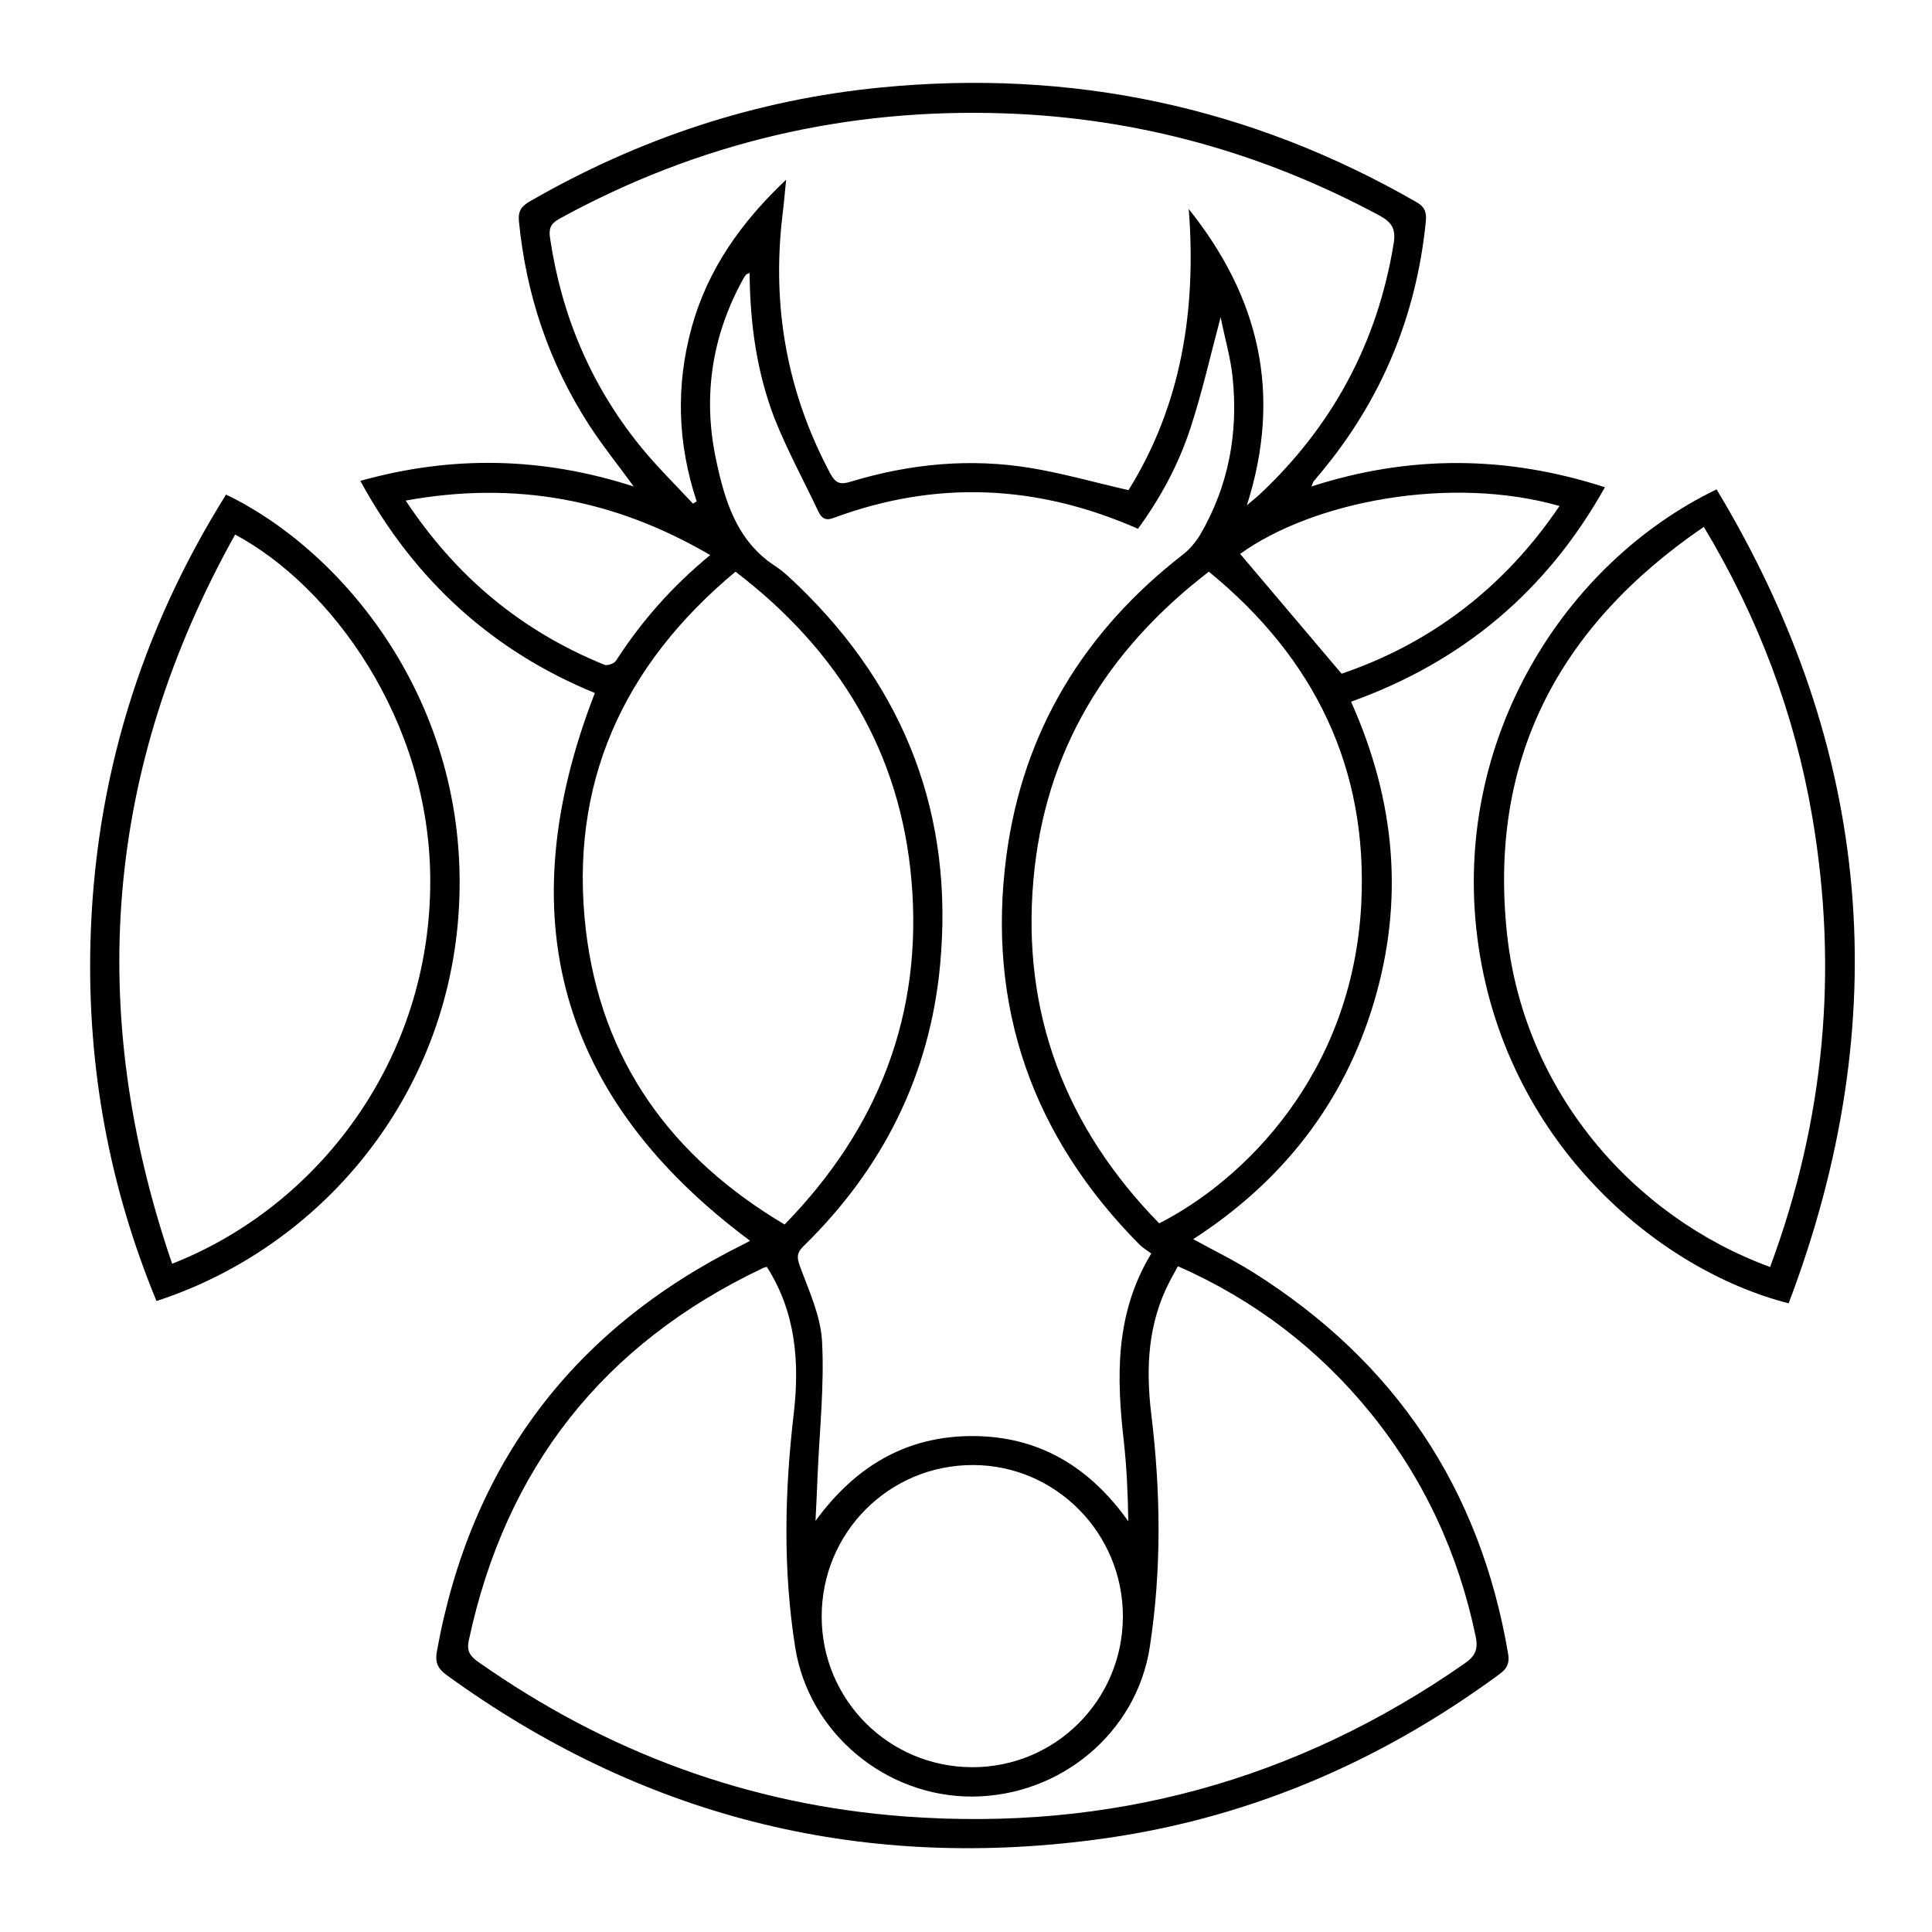
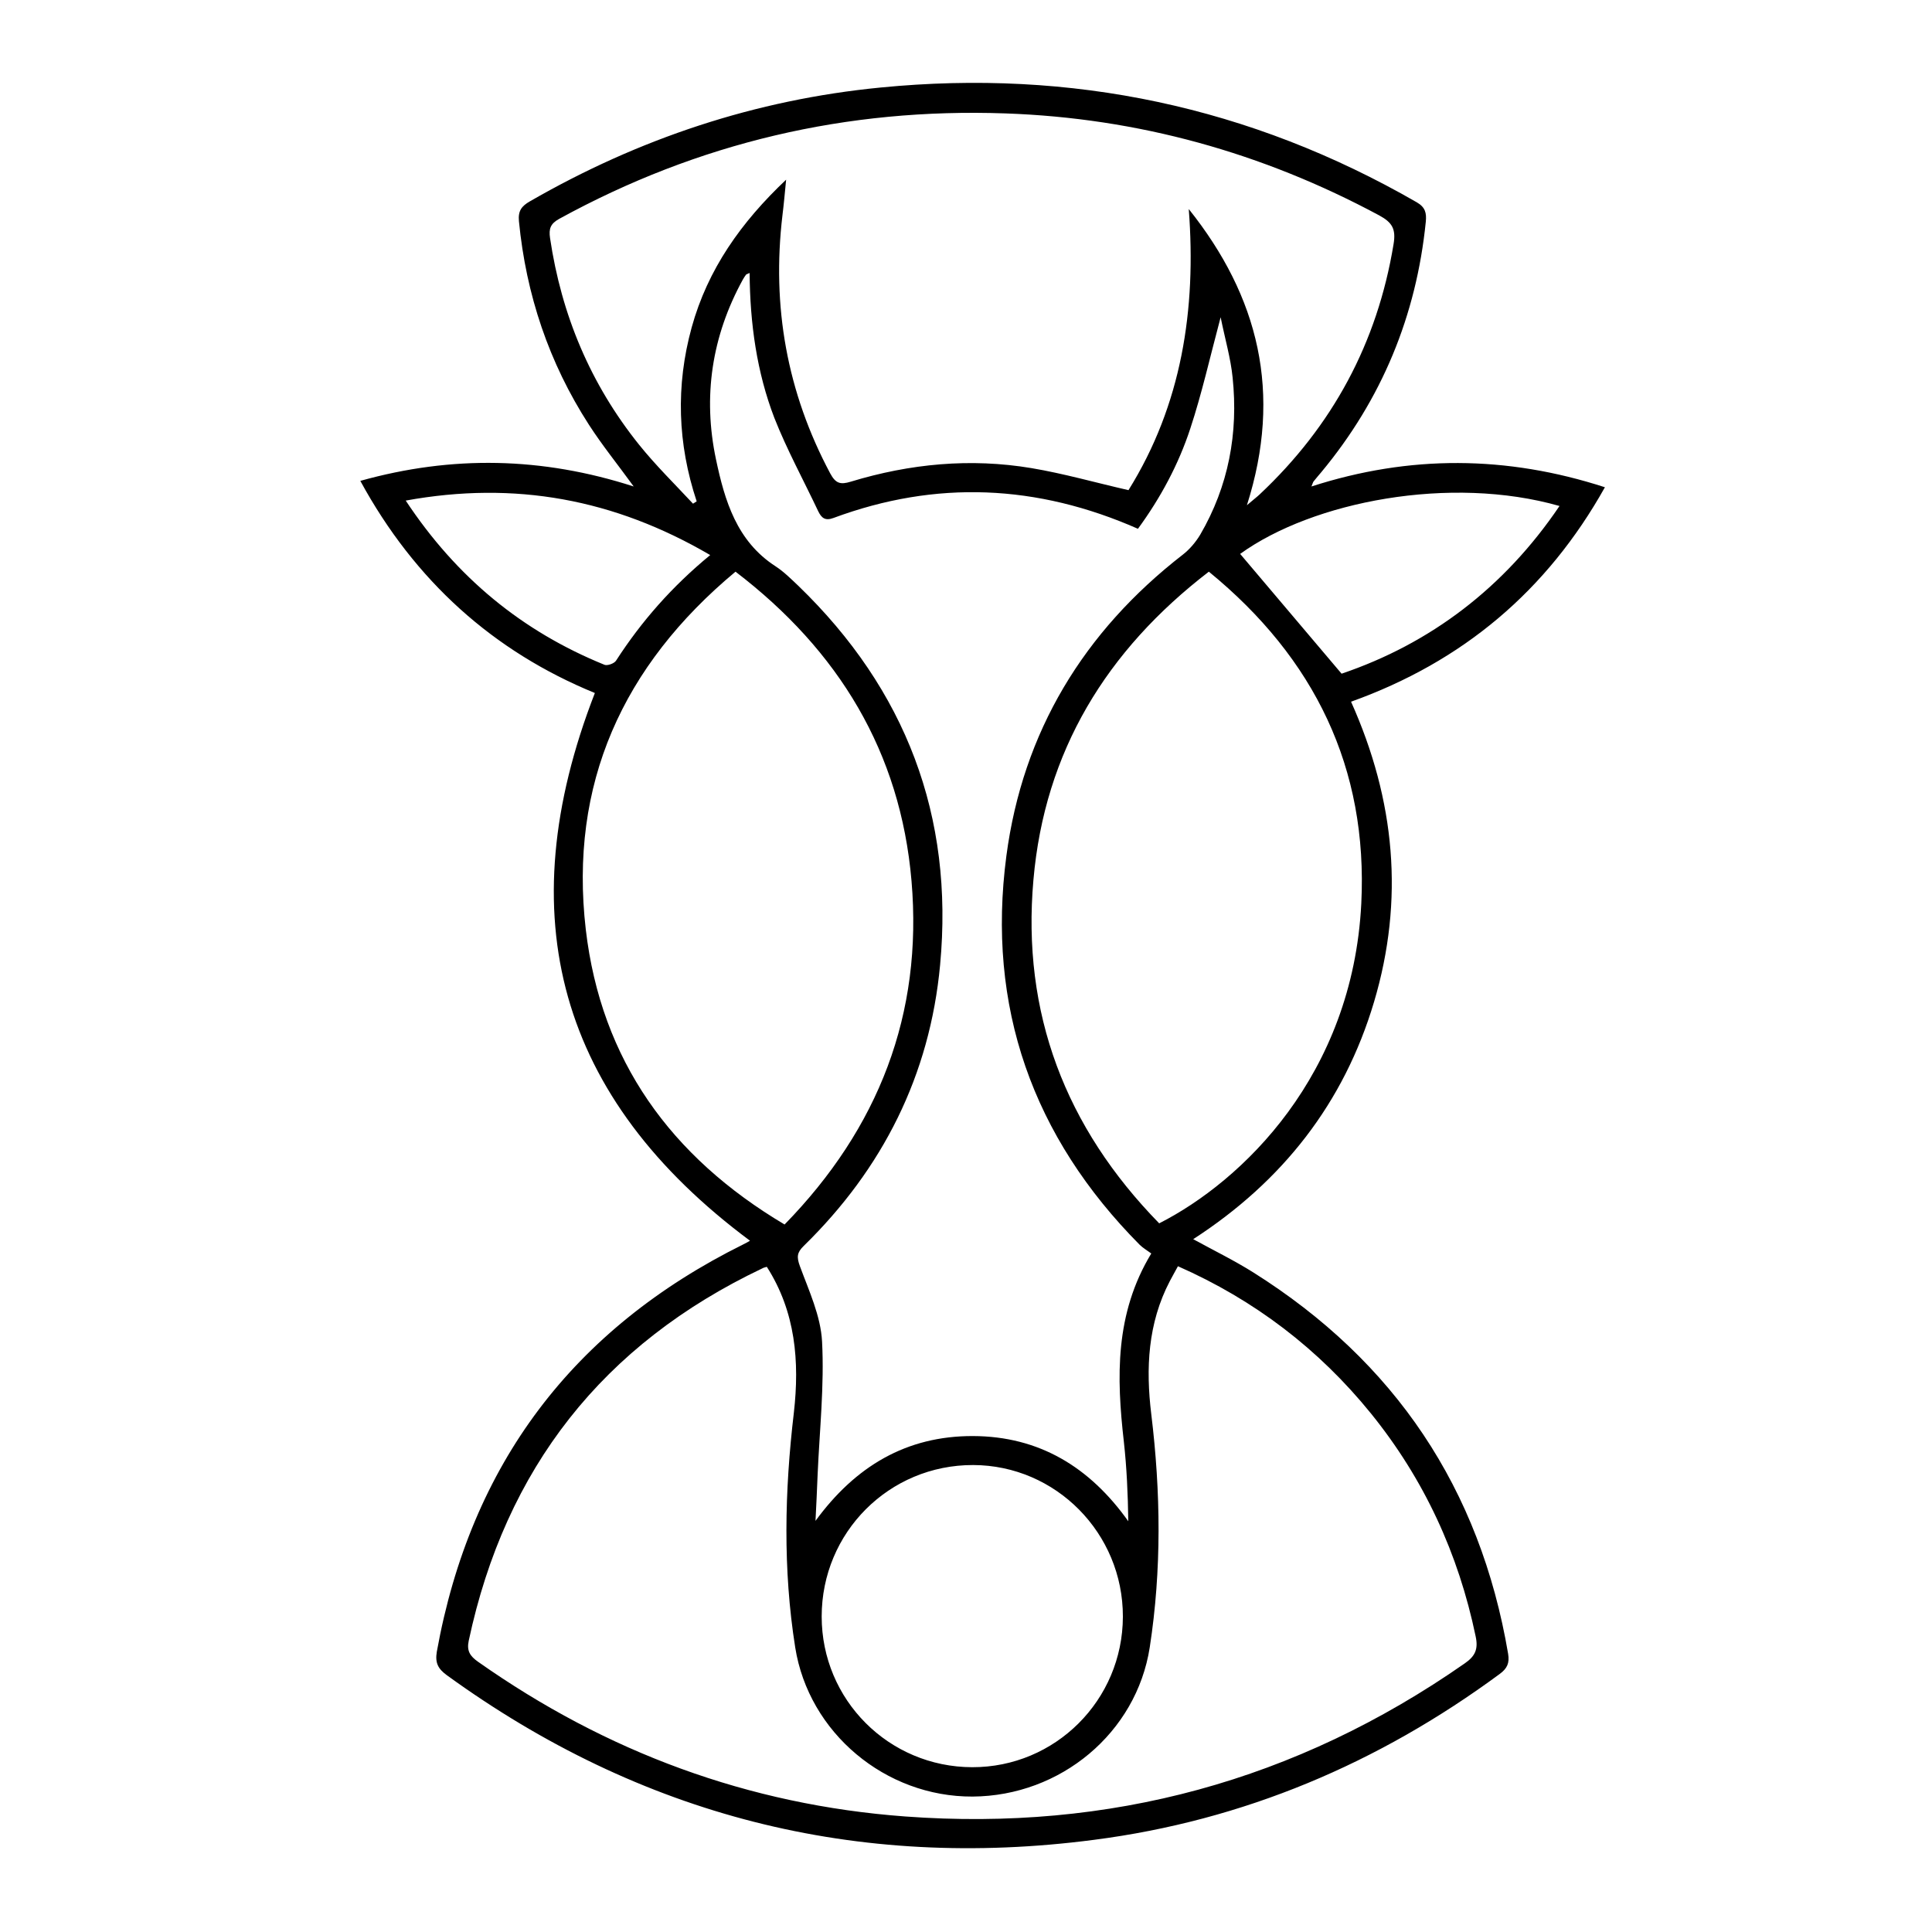
<svg xmlns="http://www.w3.org/2000/svg" version="1.1" id="Layer_1" x="0px" y="0px" viewBox="0 0 1000 1000" style="enable-background:new 0 0 1000 1000;" xml:space="preserve">
  <g>
    <path d="M699.3,363.2c22.9,51.1,27.6,102.6,11.9,155.4c-15.6,52.4-47.4,92.9-93.6,122.8c11,6,21.4,11.1,31.1,17.2   C722,704.7,766.1,770.5,780.6,856c0.8,4.8-0.5,7.6-4.3,10.4c-62.8,46.3-132.6,75.9-210.1,85.9c-122.8,16-234.5-12.4-334.9-85.2   c-4.5-3.3-6.2-6.3-5.2-12.2c17.5-97,70.5-167.1,158.6-210.8c1.2-0.6,2.3-1.2,3.5-1.9c-99.2-73.8-125.2-168-80.3-283.5   c-52.5-21.5-93.2-58-121.4-109.8c47.5-13.3,94.1-12.4,141.5,2.9c-8.2-11.3-16.3-21.3-23.2-32c-20.7-32.1-32.5-67.3-36.2-105.3   c-0.5-5.3,1.3-7.8,5.7-10.3c56.4-32.5,116.8-52.6,181.5-58.9c98.7-9.7,191.4,9.8,277.5,59.4c4.5,2.6,5.1,5.6,4.7,10   c-4.9,48.7-22.8,92-54.1,129.7c-1.3,1.6-2.7,3.1-4,4.8c-0.3,0.4-0.4,0.9-1.1,2.6c50.8-16.4,101-16.1,151.9,0.4   C800.7,305.8,757.1,342.5,699.3,363.2z M396.9,655.7c-0.9,0.3-1.7,0.4-2.3,0.8c-82.5,39.2-133,103.5-152,192.8   c-1.1,5.2,0.7,7.9,4.8,10.8c66.4,46.8,140,74.1,221.1,80.1c105.8,7.8,202.4-18.4,289.6-79.2c5.5-3.8,7.1-7.4,5.7-14   c-8.9-42.8-26.7-81.4-54.2-115.4c-27-33.3-60.2-58.7-99.9-76.2c-1.5,2.8-2.9,5.2-4.2,7.7c-11.4,21.8-12.5,45.2-9.6,68.9   c4.9,40.3,5.4,80.5-0.8,120.7c-6.9,44.2-46.1,76.9-91.7,77.2c-45.1,0.2-84.8-33-91.8-77.2c-6.4-40.4-5.5-80.9-0.7-121.5   C413.9,704.7,411.8,679,396.9,655.7z M388,141.3c-1.4,0.6-1.7,0.7-1.8,0.8c-0.6,0.8-1.2,1.7-1.7,2.6   c-16.1,29.3-20.8,60.6-13.9,93.1c4.5,21.3,10.7,42.3,30.8,55.3c4.3,2.8,8,6.5,11.8,10.1c55.6,53.7,80.6,119.2,73.4,196.2   c-5.3,57.1-29.7,105.5-70.6,145.5c-3.5,3.4-3.7,5.7-2,10.4c4.7,12.8,10.8,25.8,11.5,39.1c1.2,22.8-1.3,45.9-2.3,68.8   c-0.3,8-0.7,16-1.1,24c20.6-28.2,47-44,81.5-43.9c34.3,0.1,60.5,16.1,80.4,44.1c-0.2-14-0.8-27.7-2.3-41.2   c-3.8-33.3-4.7-66.2,14.2-97.4c-2.2-1.6-4.2-2.8-5.9-4.4c-55.6-56-79.4-123.4-69.1-201.4c8.5-64.2,40-116.1,91.3-155.9   c3.6-2.8,6.7-6.5,9-10.3c14.7-25.2,19.8-52.6,16.8-81.4c-1-10-3.9-19.8-6.2-31.2c-5.5,20.6-9.7,39.4-15.7,57.6   c-6.1,18.6-15.4,35.9-27.1,51.9c-52.2-23-104.5-25.3-157.6-5.6c-4.3,1.6-6.2,0-7.9-3.5c-7.6-16.1-16.2-31.8-22.7-48.3   C391.7,192.6,388.2,167.5,388,141.3z M645.4,261.5c3.5-3,5.1-4.2,6.6-5.6c37.7-35.4,60.9-78.4,69.3-129.5   c1.3-7.8-0.6-11.2-7.4-14.9C653.4,79,589,61.1,520.4,58.7c-82-2.9-159,15.1-231,54.6c-4.5,2.5-5.4,5.1-4.7,9.9   c5.9,39.8,20.9,75.6,46.1,107c8.6,10.7,18.5,20.4,27.9,30.5c0.6-0.4,1.3-0.8,1.9-1.2c-9.9-29.8-10.9-59.8-2.6-90   c8.3-30.1,25.6-54.5,48.9-76.5c-0.7,7.1-1.2,12.8-1.9,18.4c-5.6,47.1,2.3,91.6,24.7,133.6c2.8,5.2,5.2,6,10.7,4.3   c30.6-9.3,61.9-12.3,93.5-7c16.7,2.8,33.1,7.5,50.2,11.4c27.5-44.1,35.2-93.5,31.2-145.5C651.5,153.5,663.9,203.4,645.4,261.5z    M406.1,633.8c48.7-49.9,71.6-108.9,65.7-177.8c-5.7-66.7-37.7-119.3-91.1-160.1c-58.5,48.7-86.2,110-77.5,185.2   C311.1,548.8,347.2,598.8,406.1,633.8z M600,633.2c42.9-21.8,100.1-76.6,104.6-165.5c3.5-70.1-24.1-127-78.9-171.8   c-53.1,40.8-85,93.1-90.8,159.5C528.8,524.3,551.4,583.5,600,633.2z M425.3,836.7c0,43.1,34.7,77.9,77.9,78   c43,0.1,77.9-34.7,78-77.9c0.1-43.2-34.7-78.4-77.5-78.5C460.2,758.2,425.3,793.2,425.3,836.7z M807.2,261.9   c-56.4-16.1-127.6-2.4-165.3,24.8c17.2,20.3,34.4,40.6,52.5,62C740.4,333.1,778.6,304.2,807.2,261.9z M367.6,287.3   c-49.6-29-101.1-38.5-157.6-28.2c26.3,39.8,60.3,67.7,102.9,85c1.5,0.6,5.1-0.7,6-2.2C332,321.6,347.8,303.6,367.6,287.3z" />
-     <path d="M925.8,674.6c-68.2-17.4-147.6-84.2-161.1-189c-13.2-103,45.2-194.4,123.8-232.3C969.5,387.8,981.4,528,925.8,674.6z    M916.2,655.8c28.3-76.2,35.4-153.7,21.8-233.2c-9.1-53.1-27.8-102.7-56.1-149.9c-75.4,51.5-111.7,120.8-101.8,211.3   C789,564.9,845.2,629.8,916.2,655.8z" />
-     <path d="M117,256c60,28.8,126,107,120.6,212.8c-5,99.1-72,177.1-156.6,204.6c-24.5-59.3-35.8-121-34.2-185.1   C48.9,404.5,72.5,327.1,117,256z M89.1,654.1c75.5-29.6,133.8-105.5,133.6-198.3c-0.1-83.7-52-153-101-179.1   C54.3,397.5,44.2,523,89.1,654.1z" />
  </g>
</svg>